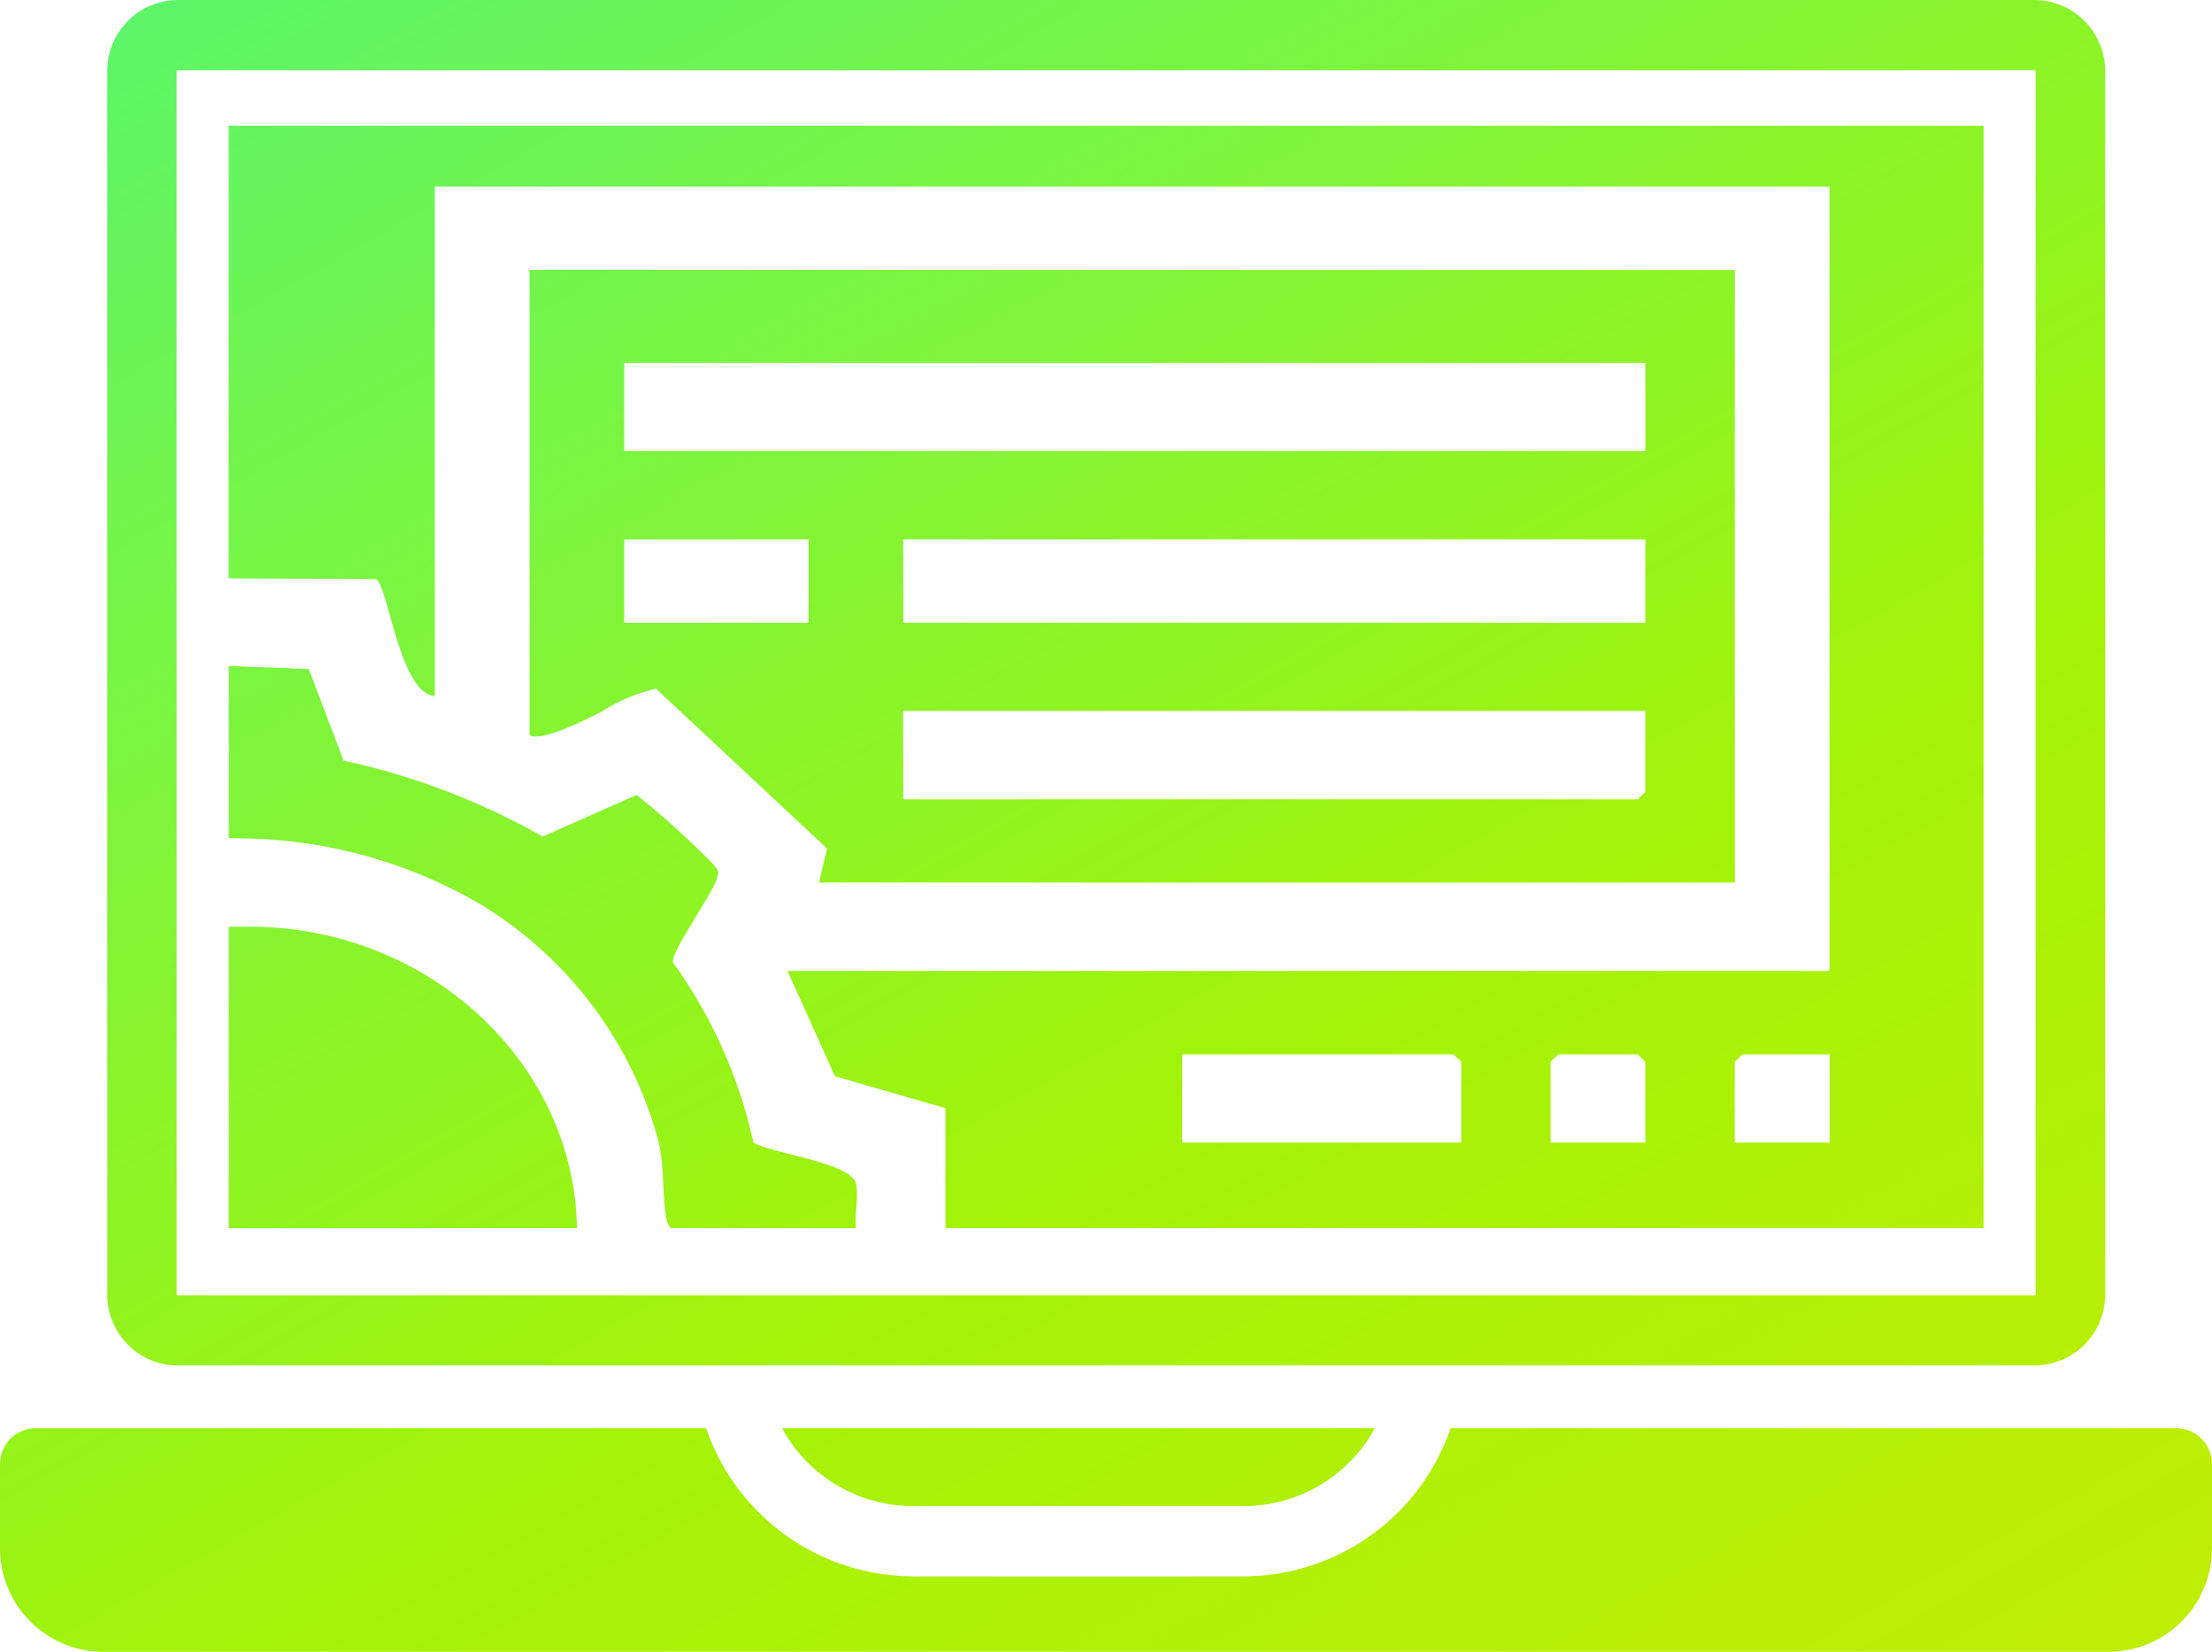
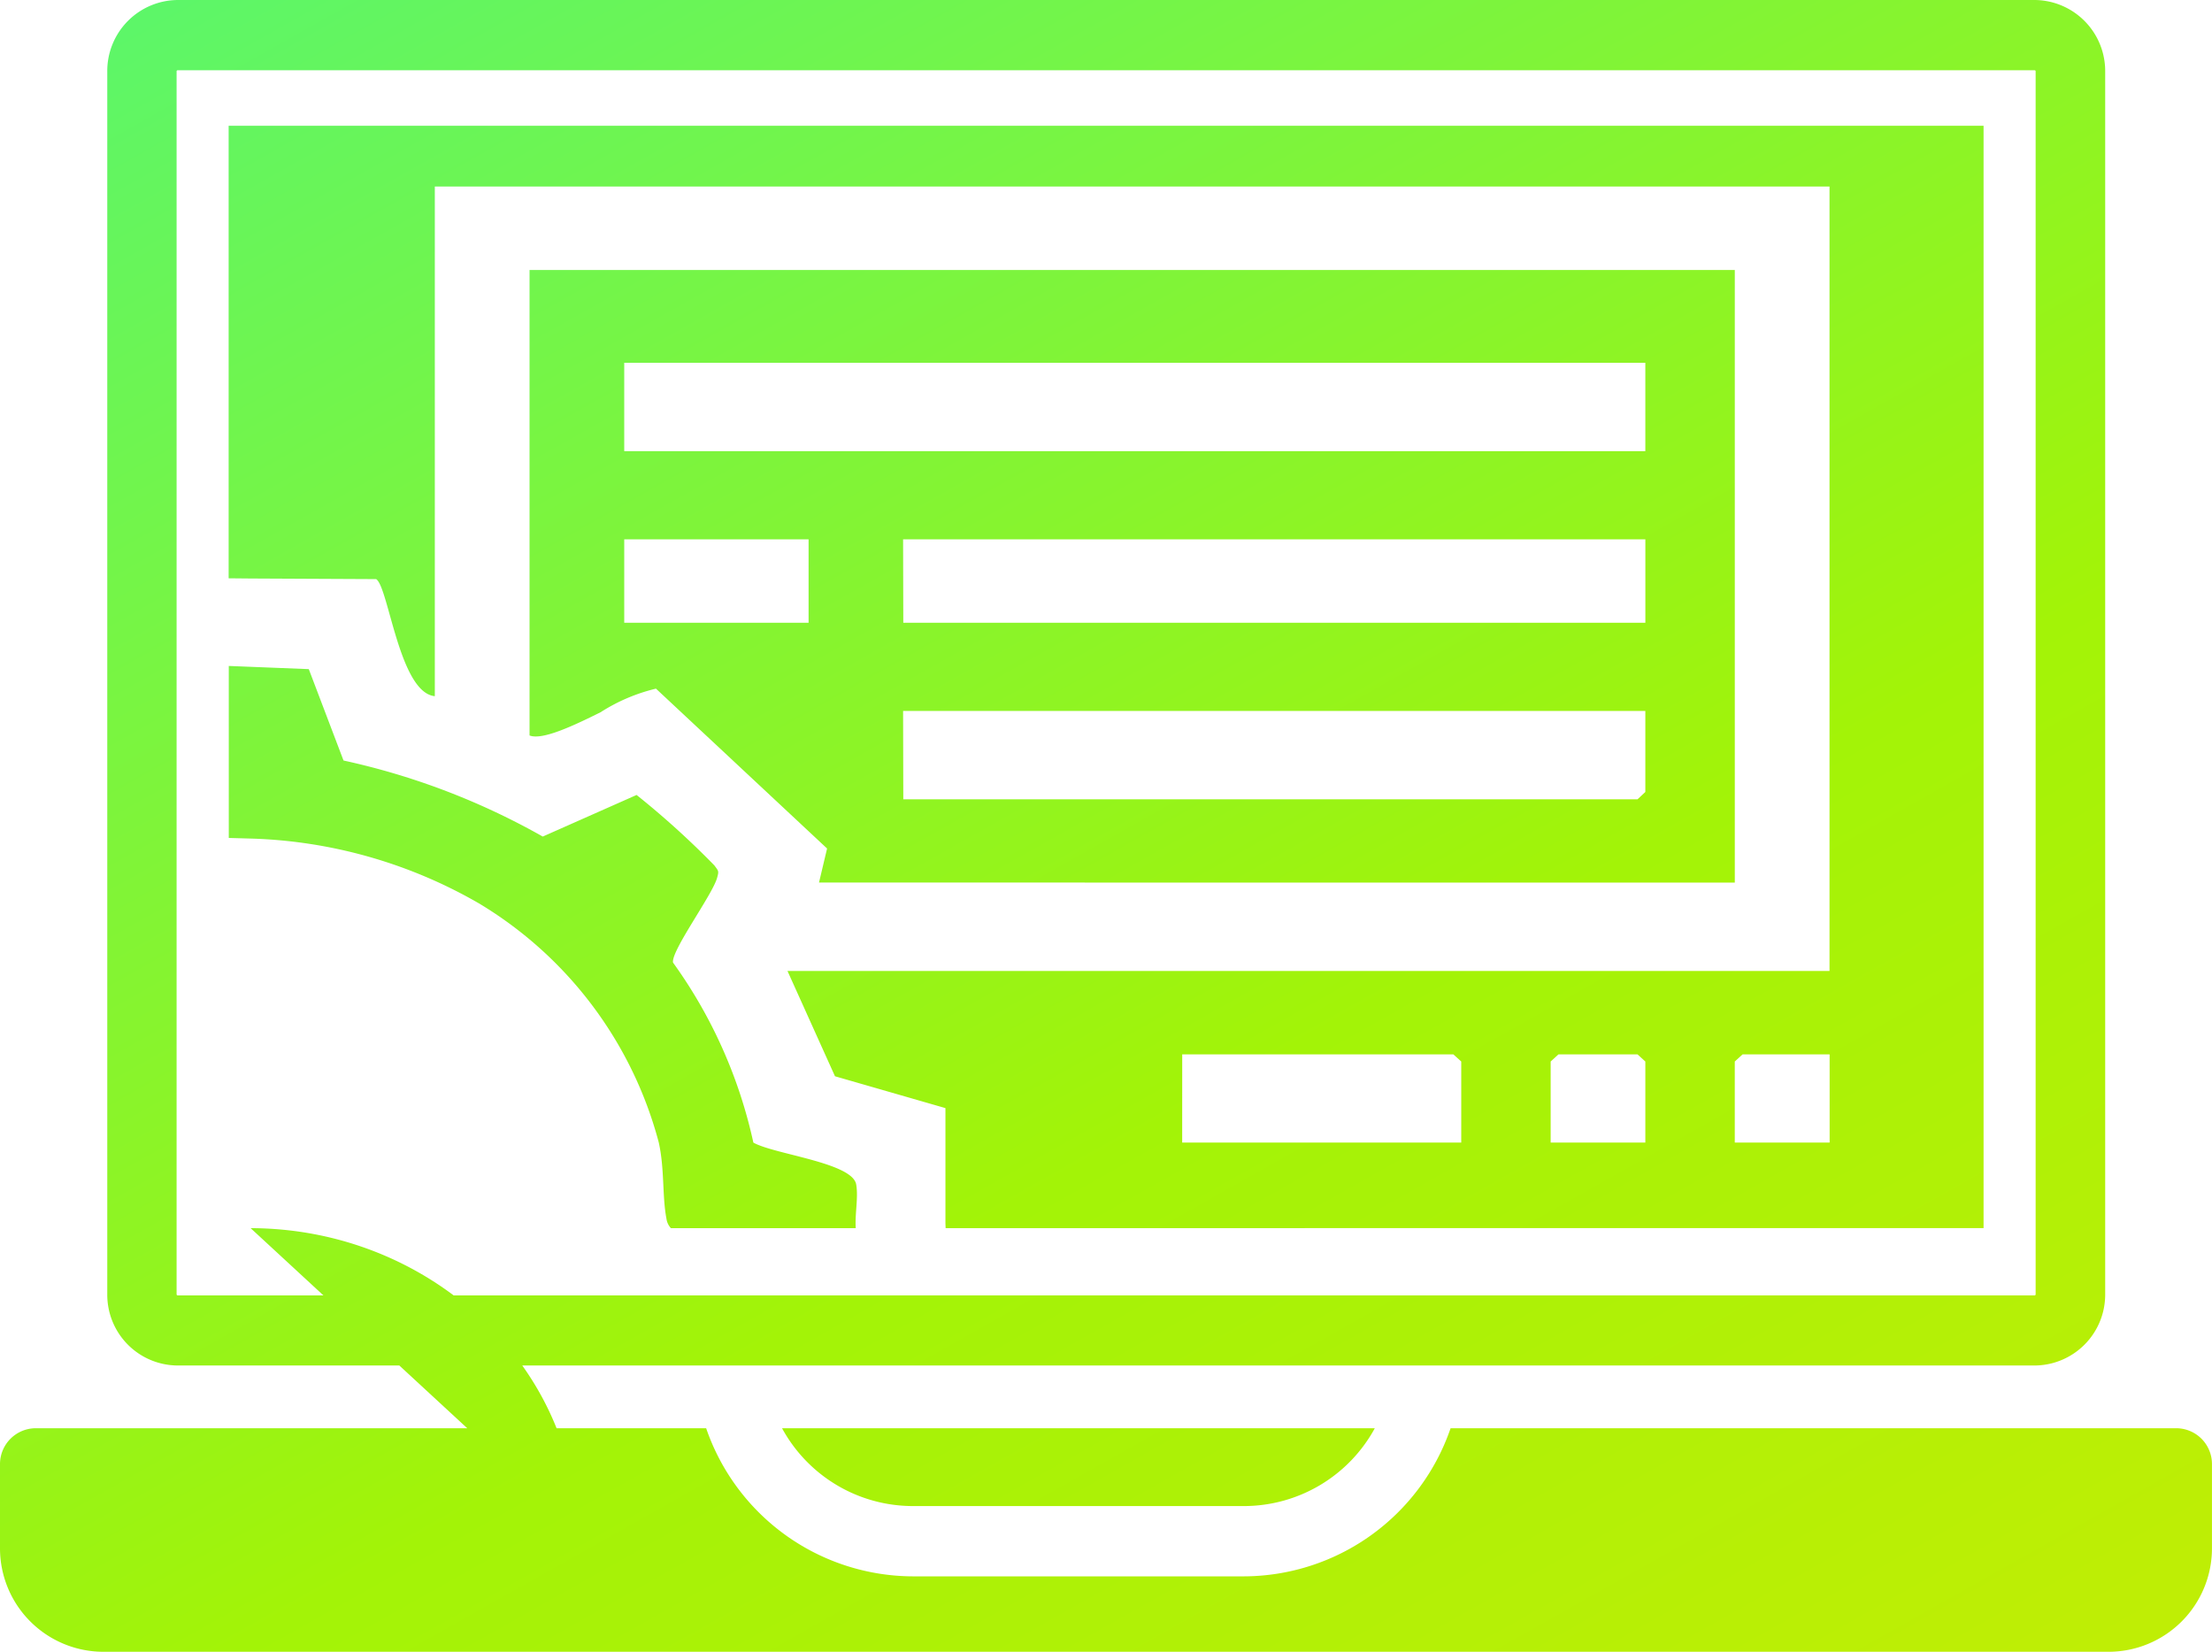
<svg xmlns="http://www.w3.org/2000/svg" width="76.42" height="57.063" viewBox="0 0 76.42 57.063">
  <linearGradient id="linear-gradient" x2="1" y2="1" gradientUnits="objectBoundingBox">
    <stop offset="0" stop-color="#05f9e2" />
    <stop offset="0.522" stop-color="#a3f307" />
    <stop offset="1" stop-color="#ffe200" />
  </linearGradient>
-   <path id="picto-logiciel" d="M23499.559-2123.333a3.575,3.575,0,0,1-3.559-3.59v-2.888a1.239,1.239,0,0,1,1.23-1.245h23.166a7.577,7.577,0,0,0,7.137,5.117h11.445a7.573,7.573,0,0,0,7.137-5.117h25.072a1.238,1.238,0,0,1,1.232,1.245v2.888a3.576,3.576,0,0,1-3.561,3.59Zm27.975-5.034a5.151,5.151,0,0,1-4.516-2.689h20.479a5.154,5.154,0,0,1-4.518,2.689Zm-25.4-4.856a2.444,2.444,0,0,1-2.428-2.455v-42.249a2.452,2.452,0,0,1,2.428-2.469h64.16a2.455,2.455,0,0,1,2.436,2.462v42.256a2.45,2.45,0,0,1-2.436,2.455Zm-.033-44.711v42.256a.045.045,0,0,0,.033.034h64.16a.037.037,0,0,0,.033-.034v-42.249c0-.028-.014-.041-.033-.041h-64.16A.037.037,0,0,0,23502.1-2177.934Zm26.568,39.966h0l-.006-.165v-3.982l-3.816-1.1-1.641-3.638h36v-27.1h-48.184v17.607c-1.225-.117-1.6-3.783-2.027-4.044l-4.342-.021-.754-.007v-15.633h60.629v38.081Zm27.264-5.757v2.8h3.277v-3.047h-3.006Zm-6.361,0v2.8h3.271v-2.8l-.271-.247h-2.729Zm-12.73,2.8h9.641v-2.8l-.273-.247h-9.367Zm-17.664,2.957a.6.6,0,0,1-.154-.33c-.15-.784-.061-1.719-.266-2.634a13.73,13.73,0,0,0-6.219-8.26,16.719,16.719,0,0,0-7.881-2.235l-.754-.021v-5.942l2.764.11,1.2,3.157a24.577,24.577,0,0,1,6.883,2.627l3.242-1.437a29.4,29.4,0,0,1,2.688,2.435c.141.193.162.186.094.426-.158.584-1.6,2.531-1.523,2.93a16.721,16.721,0,0,1,2.775,6.218c.715.406,3.4.688,3.551,1.437.082.447-.047,1.031-.014,1.52Zm-14.52,0h-.754v-10.413h.754c6.152.014,11.182,4.7,11.275,10.413Zm19.637-11.939.279-1.176-5.912-5.523a6.239,6.239,0,0,0-1.918.818c-.967.481-2.016.97-2.449.8v-16.08h41.639v21.163Zm2.912-2.875h25.365l.271-.254v-2.8H23527.2Zm0-6.1h25.637v-2.882H23527.2Zm-9.641,0h6.369v-2.882h-6.369Zm0-5.929h35.277v-3.053h-35.277Z" transform="translate(-23496 2180.396)" fill="url(#linear-gradient)" />
+   <path id="picto-logiciel" d="M23499.559-2123.333a3.575,3.575,0,0,1-3.559-3.59v-2.888a1.239,1.239,0,0,1,1.23-1.245h23.166a7.577,7.577,0,0,0,7.137,5.117h11.445a7.573,7.573,0,0,0,7.137-5.117h25.072a1.238,1.238,0,0,1,1.232,1.245v2.888a3.576,3.576,0,0,1-3.561,3.59Zm27.975-5.034a5.151,5.151,0,0,1-4.516-2.689h20.479a5.154,5.154,0,0,1-4.518,2.689Zm-25.4-4.856a2.444,2.444,0,0,1-2.428-2.455v-42.249a2.452,2.452,0,0,1,2.428-2.469h64.16a2.455,2.455,0,0,1,2.436,2.462v42.256a2.45,2.45,0,0,1-2.436,2.455Zm-.033-44.711v42.256a.045.045,0,0,0,.033.034h64.16a.037.037,0,0,0,.033-.034v-42.249c0-.028-.014-.041-.033-.041h-64.16A.037.037,0,0,0,23502.1-2177.934Zm26.568,39.966h0l-.006-.165v-3.982l-3.816-1.1-1.641-3.638h36v-27.1h-48.184v17.607c-1.225-.117-1.6-3.783-2.027-4.044l-4.342-.021-.754-.007v-15.633h60.629v38.081Zm27.264-5.757v2.8h3.277v-3.047h-3.006Zm-6.361,0v2.8h3.271v-2.8l-.271-.247h-2.729Zm-12.73,2.8h9.641v-2.8l-.273-.247h-9.367Zm-17.664,2.957a.6.6,0,0,1-.154-.33c-.15-.784-.061-1.719-.266-2.634a13.73,13.73,0,0,0-6.219-8.26,16.719,16.719,0,0,0-7.881-2.235l-.754-.021v-5.942l2.764.11,1.2,3.157a24.577,24.577,0,0,1,6.883,2.627l3.242-1.437a29.4,29.4,0,0,1,2.688,2.435c.141.193.162.186.094.426-.158.584-1.6,2.531-1.523,2.93a16.721,16.721,0,0,1,2.775,6.218c.715.406,3.4.688,3.551,1.437.082.447-.047,1.031-.014,1.52Zm-14.52,0h-.754h.754c6.152.014,11.182,4.7,11.275,10.413Zm19.637-11.939.279-1.176-5.912-5.523a6.239,6.239,0,0,0-1.918.818c-.967.481-2.016.97-2.449.8v-16.08h41.639v21.163Zm2.912-2.875h25.365l.271-.254v-2.8H23527.2Zm0-6.1h25.637v-2.882H23527.2Zm-9.641,0h6.369v-2.882h-6.369Zm0-5.929h35.277v-3.053h-35.277Z" transform="translate(-23496 2180.396)" fill="url(#linear-gradient)" />
</svg>